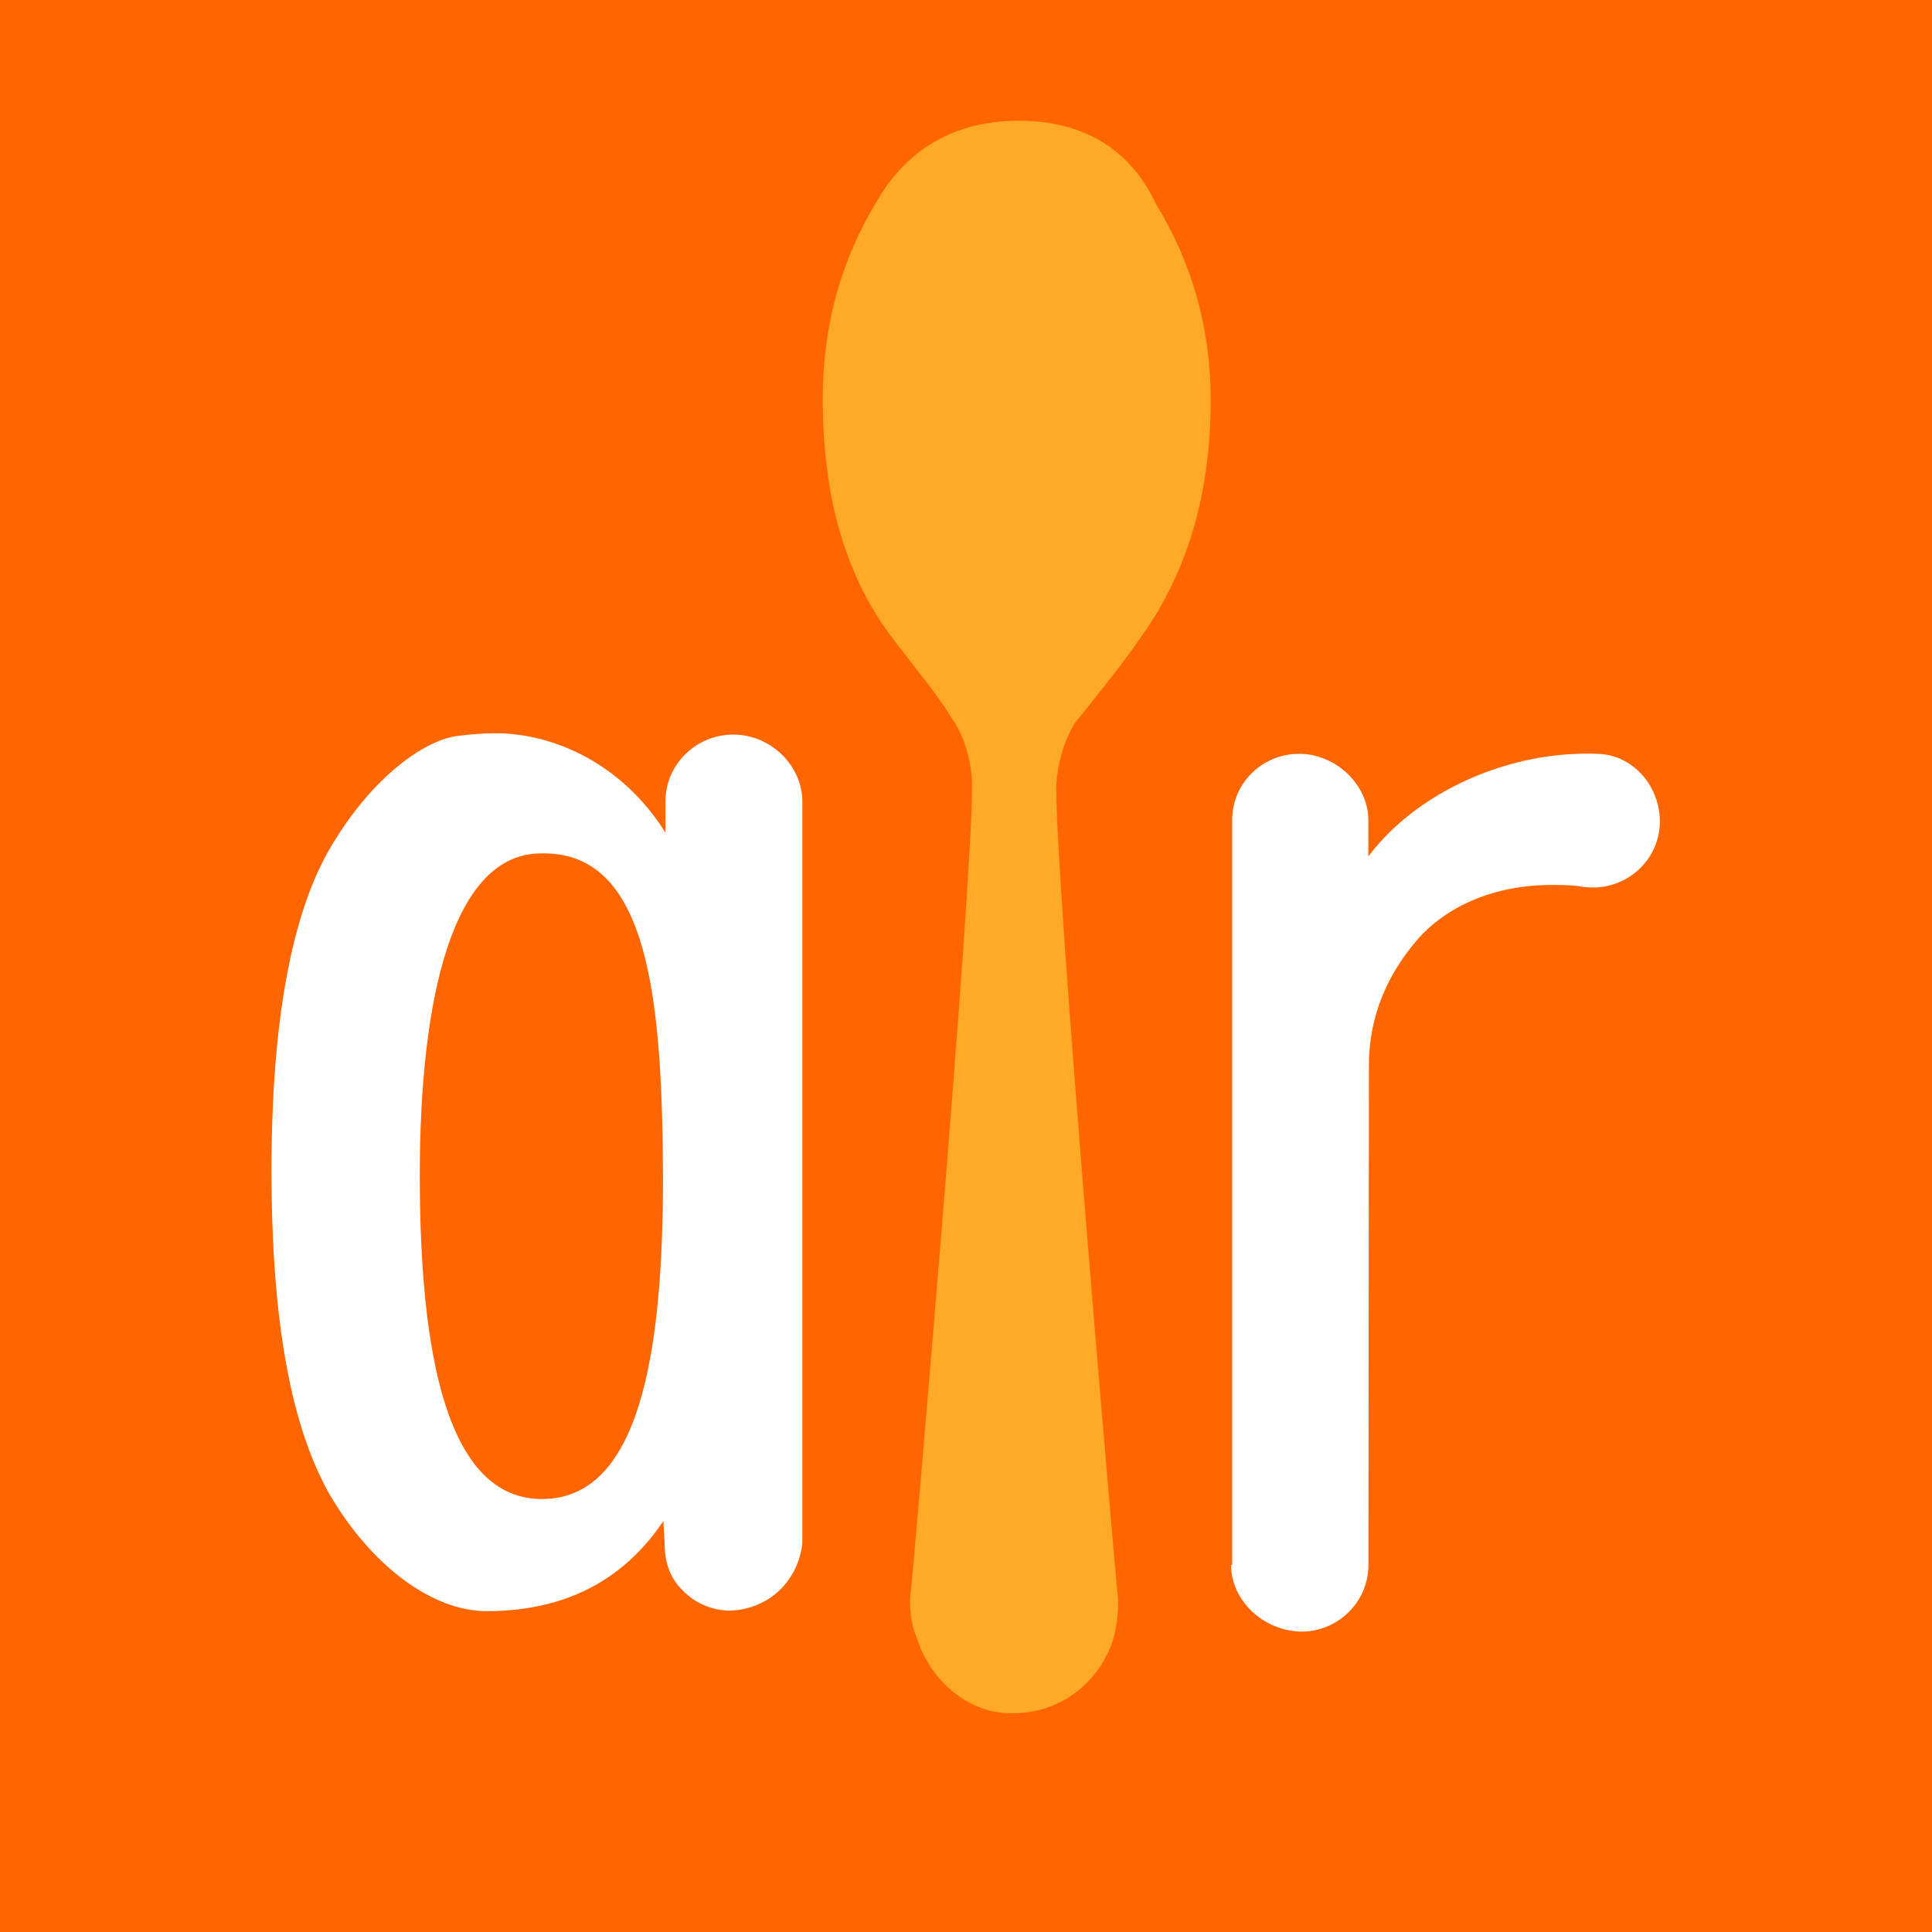
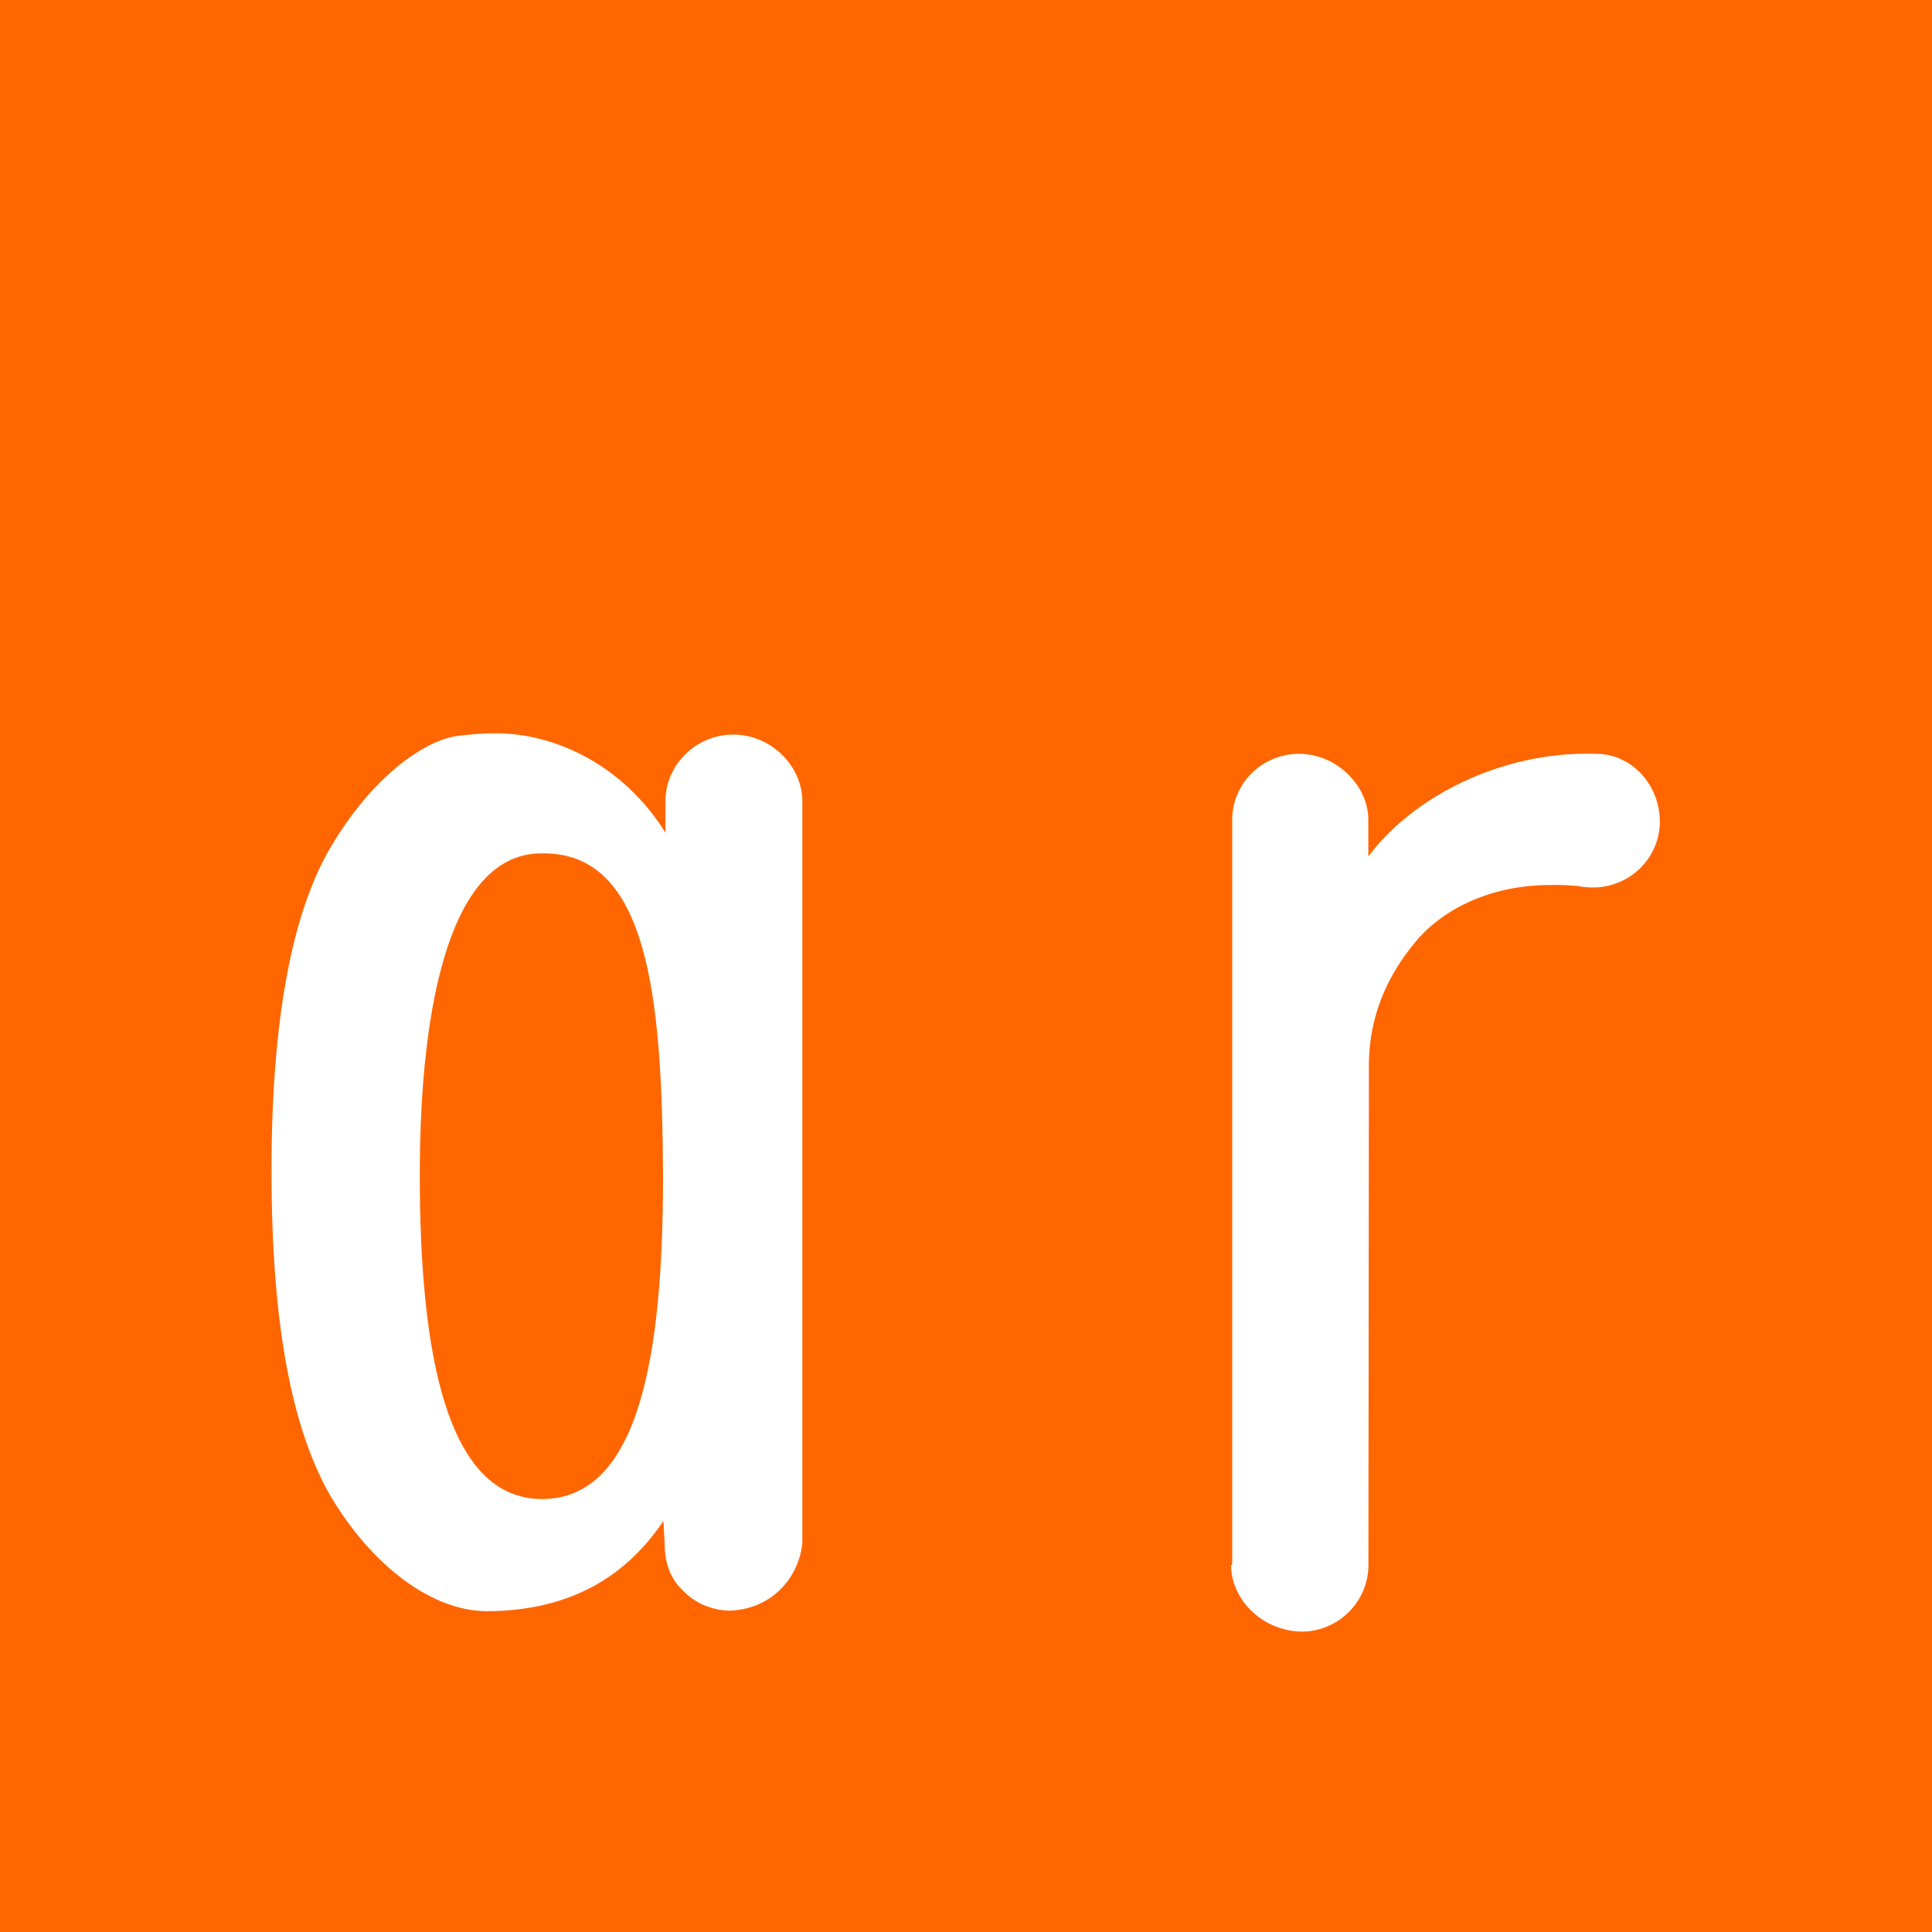
<svg xmlns="http://www.w3.org/2000/svg" width="96" height="96" viewBox="0 0 96 96">
  <rect x="0" y="0" width="96" height="96" fill="#333333" stroke="none" />
  <g fill="none" fill-rule="evenodd">
-     <path d="M48 0C9.6 0 0 9.6 0 48s9.6 48 48 48 48-9.6 48-48S86.4 0 48 0z" />
    <path fill="#F60" d="M0 0h96v96H0z" />
    <g fill-rule="nonzero">
      <path fill="#FFF" d="M61.228 77.766V40.735c0-1.81 1.485-3.278 3.327-3.278 1.837 0 3.436 1.56 3.436 3.278v1.826c2.257-3.033 6.731-5.258 11.314-5.104 1.787 0 3.171 1.56 3.171 3.364 0 1.74-1.38 3.174-3.147 3.275h-.23a3.46 3.46 0 0 1-.666-.067c-.542-.055-.962-.055-1.345-.055-3.138 0-5.482 1.275-6.782 2.862-1.517 1.826-2.286 3.877-2.286 6.114l-.024 24.813c0 1.83-1.501 3.31-3.325 3.31-1.958-.037-3.499-1.598-3.499-3.307h.056z" />
-       <path fill="#FEAA26" d="M50.635 6c-3.089 0-5.46 1.302-7.012 3.91-1.83 2.986-2.74 6.247-2.74 9.892 0 4.685 1.022 8.59 3.323 11.716.954 1.302 2.302 2.864 3.069 4.147.578.781 1.023 2.083 1.023 3.384.059 4.756-2.99 39.763-3.02 39.854-.13.687-.03 1.822.256 2.415.613 2.083 2.557 3.905 4.858 3.809 2.324 0 4.34-1.596 4.956-3.803.179-.625.278-1.729.153-2.416-.023-.096-3.074-35.103-3.015-39.859.054-1.192.499-2.606 1.07-3.308.938-1.156 2.226-2.757 3.185-4.15 2.286-3.217 3.417-7.117 3.417-11.716 0-3.535-.91-6.792-2.742-9.78C56.102 7.302 53.696 6 50.627 6h.008z" />
      <path fill="#FFF" d="M26.892 42.404c-4.39 0-6.033 7.156-6.033 15.984s1.32 16.098 6.072 16.098c4.83 0 6.014-7.15 6.014-15.979-.036-8.893-.71-16.163-5.99-16.103h-.063zm9.43 37.63c-.892 0-1.75-.345-2.373-.981-.65-.618-.922-1.397-.922-2.352l-.063-1.122c-2.065 3.061-5.006 4.458-8.733 4.479-2.783.015-5.785-2.29-7.836-5.77-1.922-3.383-2.904-8.576-2.904-16.14 0-7.368.995-12.784 2.96-16.087 2.059-3.474 4.617-5.245 6.225-5.486.702-.088 1.33-.14 1.94-.14 2.952 0 6.336 1.558 8.448 4.936v-1.548c0-1.823 1.518-3.323 3.372-3.323 1.874 0 3.432 1.558 3.432 3.323v36.854c-.182 1.758-1.56 3.316-3.673 3.357h.127z" />
    </g>
  </g>
</svg>